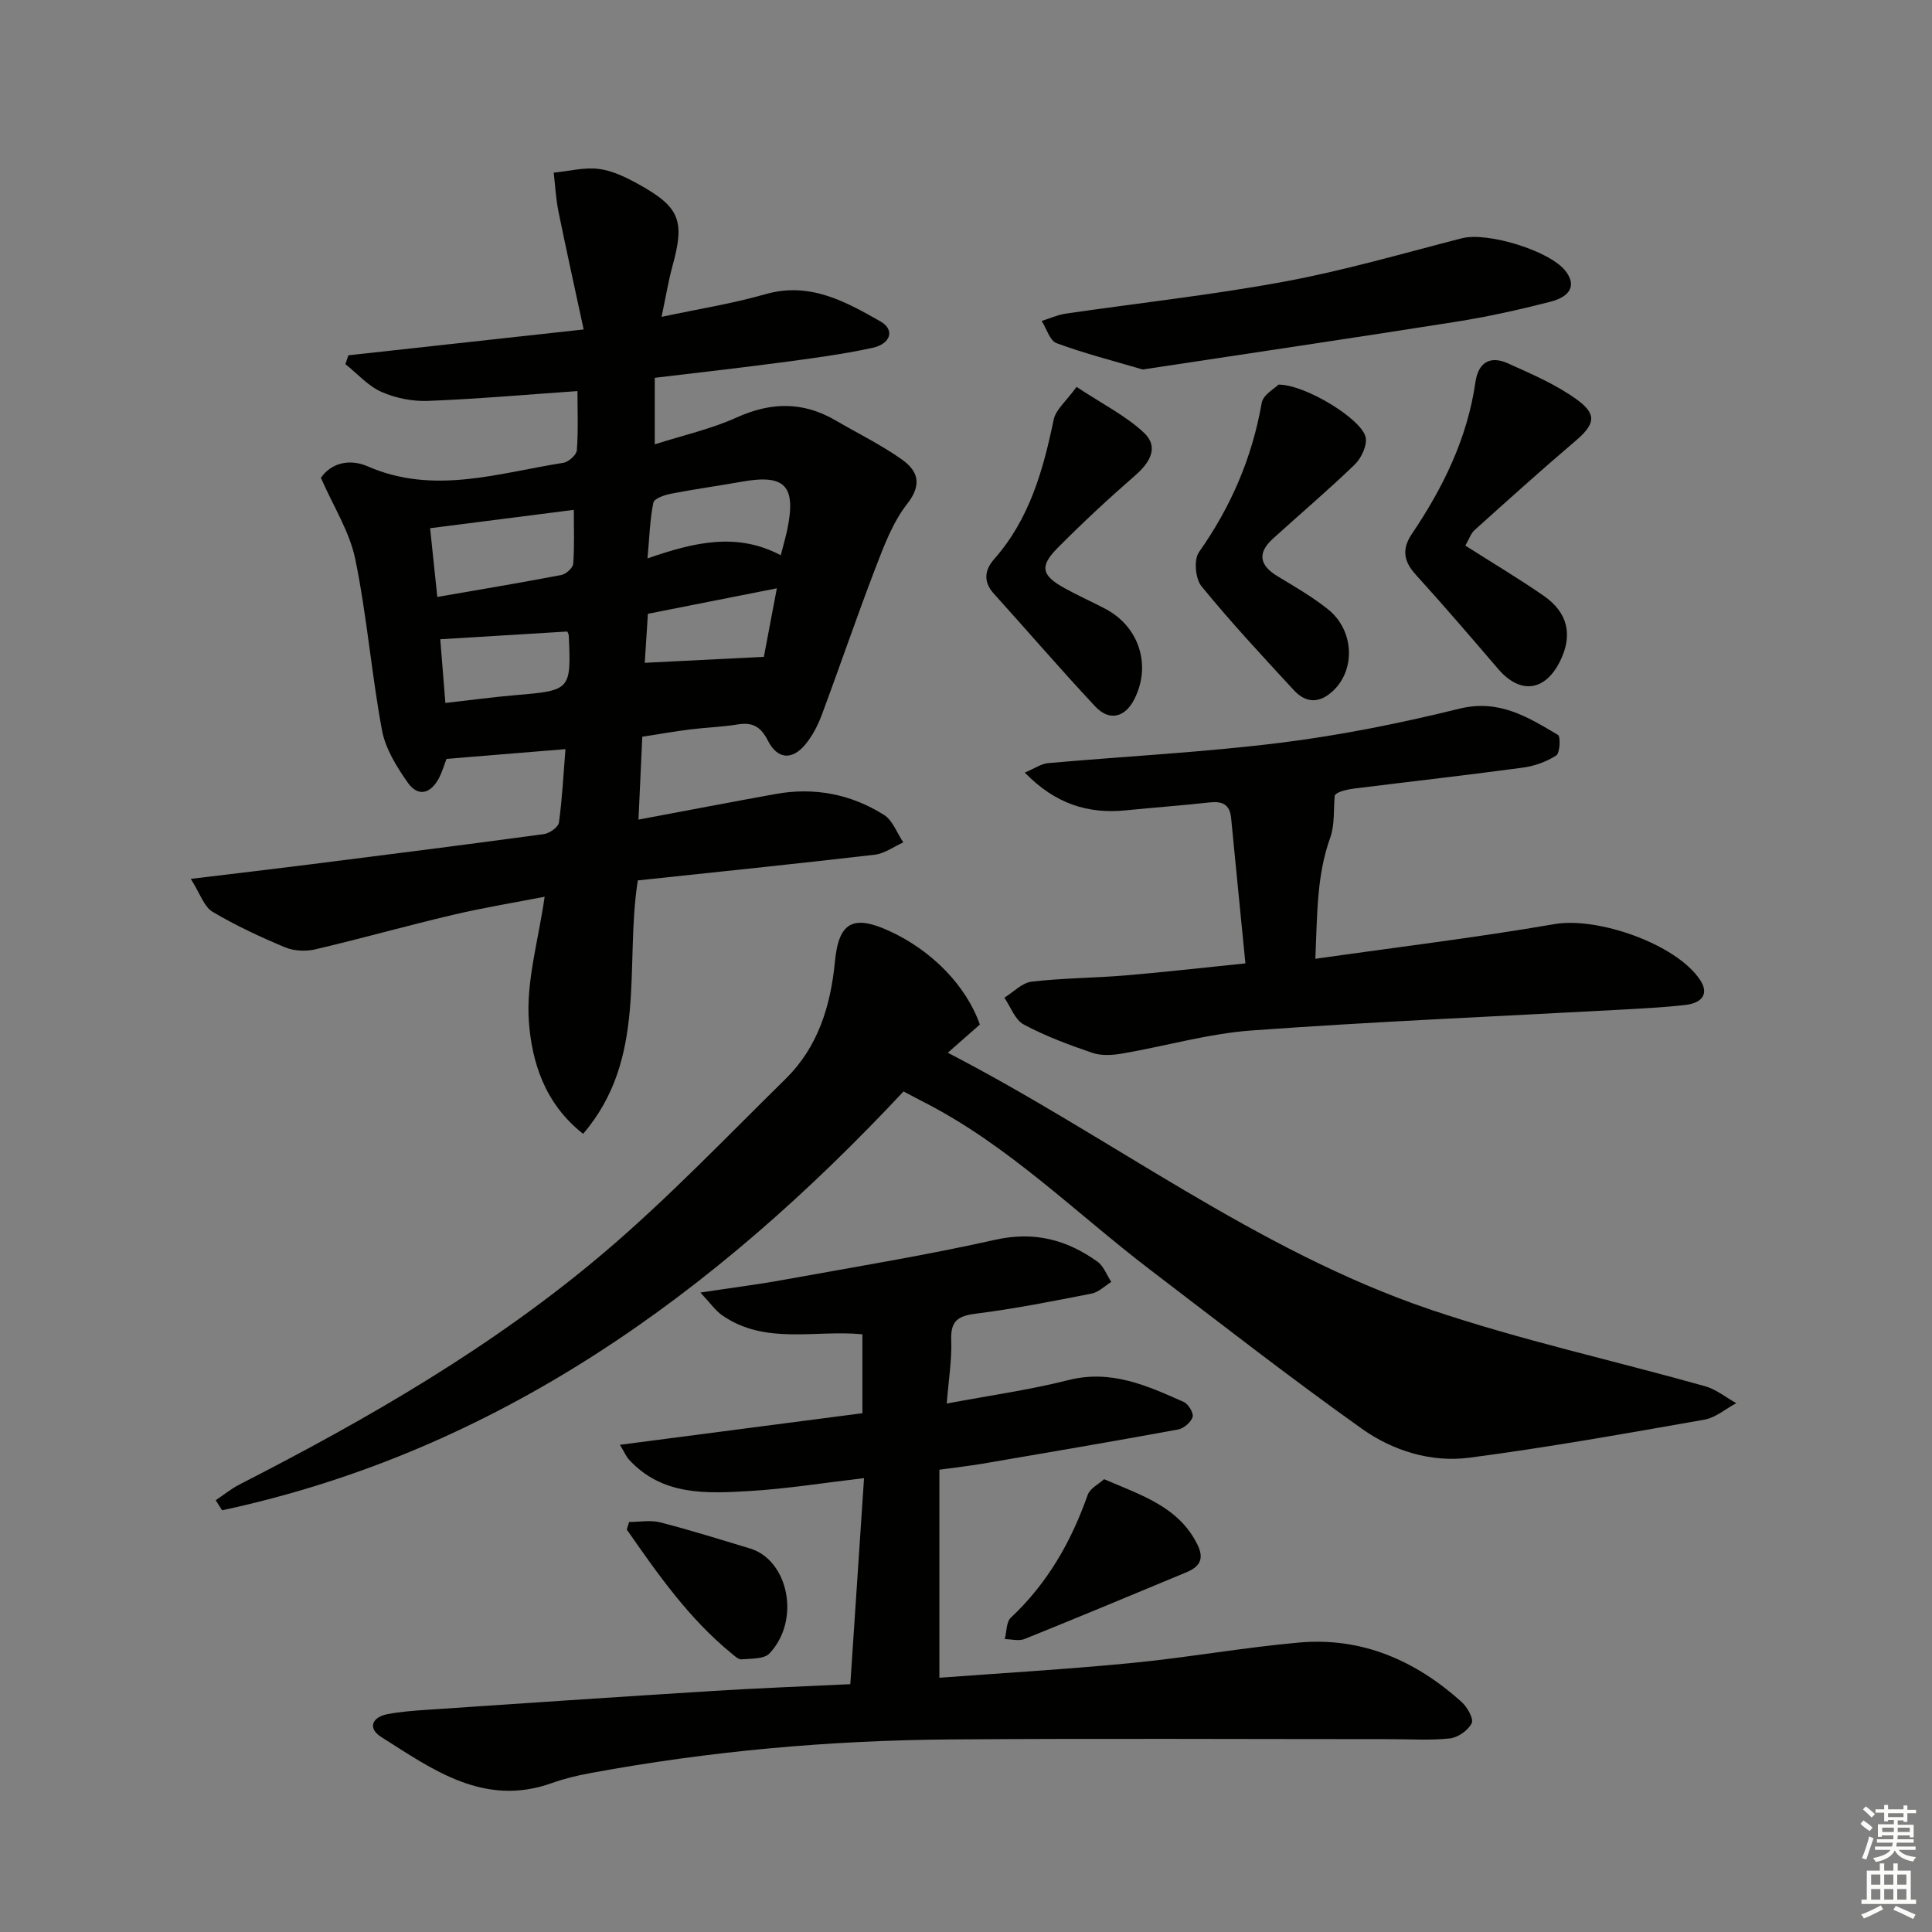
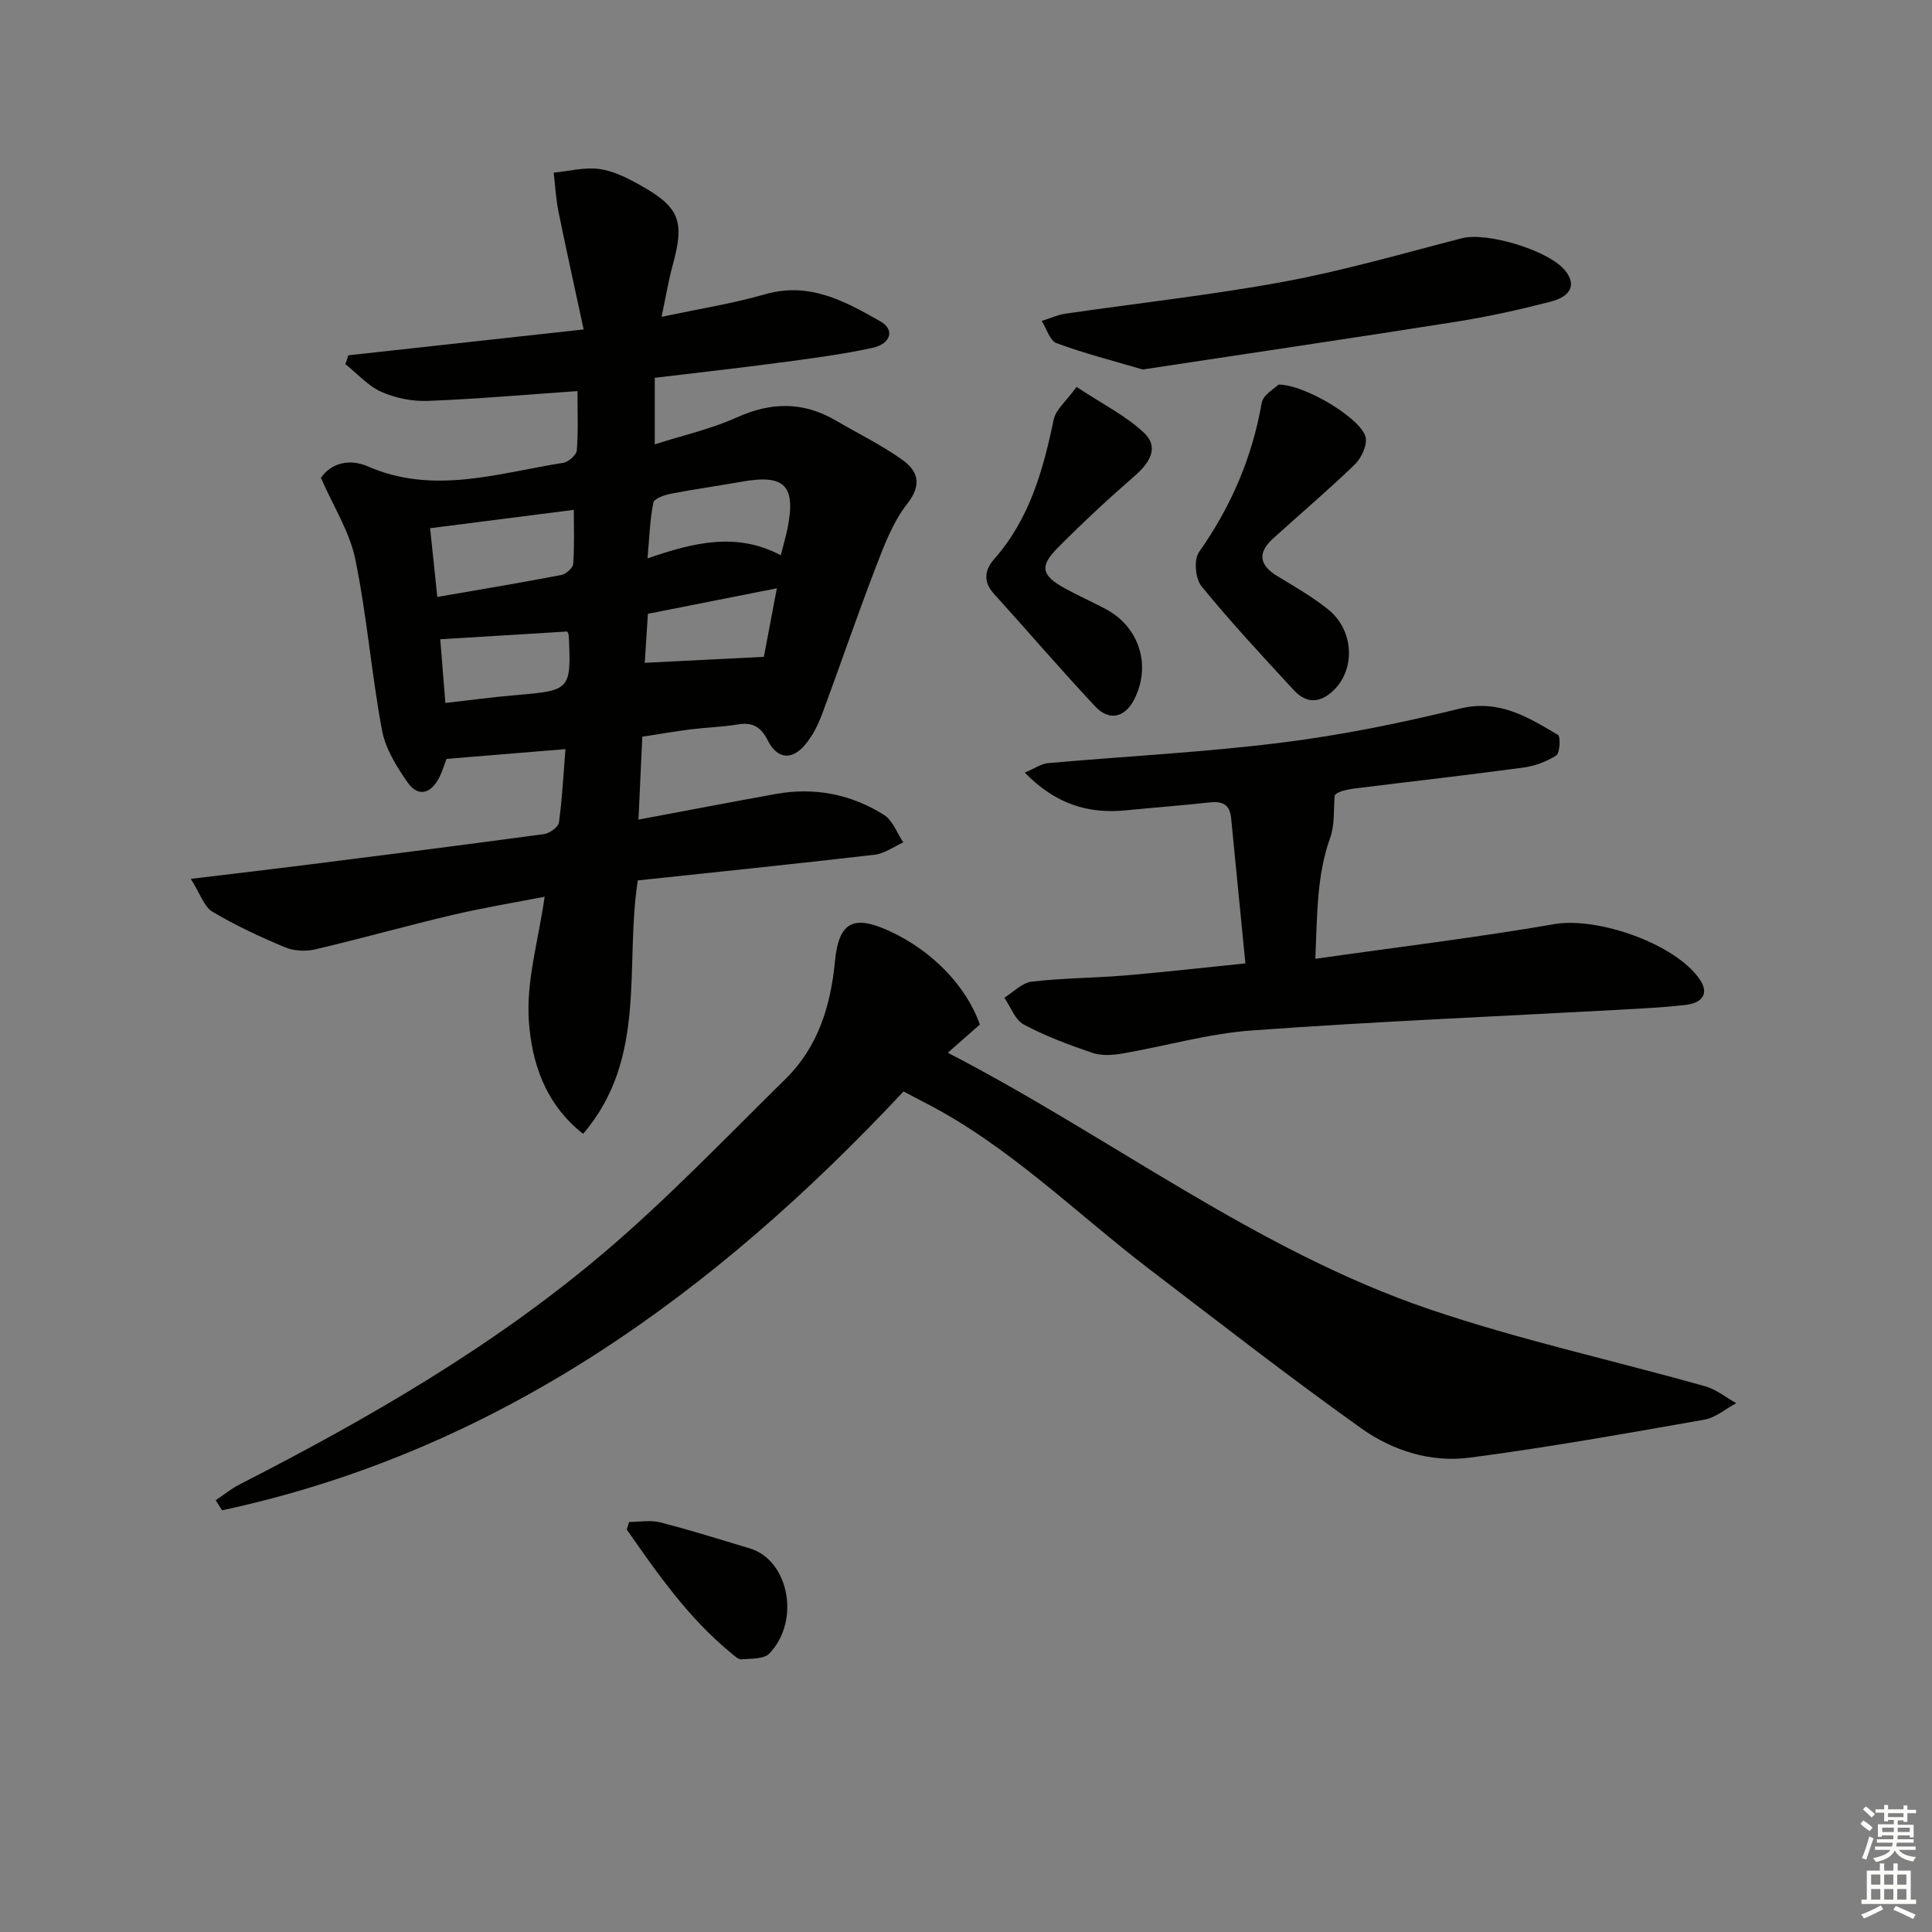
<svg xmlns="http://www.w3.org/2000/svg" enable-background="new 0 0 400 400" viewBox="0 0 400 400">
  <rect x="0" y="0" width="400" height="400" fill="#808080" stroke="none" />
  <g fill="#010100">
    <path d="m39.5 181.96c9.58-1.16 17.16-2.04 24.73-3 16.14-2.04 32.28-4.08 48.4-6.27 1.16-.16 2.95-1.44 3.09-2.39.68-4.89.92-9.83 1.35-15.2-8.62.71-16.66 1.37-24.63 2.02-.55 1.44-.91 2.73-1.51 3.89-1.71 3.3-4.34 4.12-6.54.98-2.29-3.27-4.6-7-5.31-10.83-2.18-11.74-3.12-23.73-5.53-35.42-1.17-5.67-4.53-10.89-7.11-16.81 2.17-3.15 6.02-3.98 9.68-2.38 13.69 5.98 27.06 1.38 40.51-.73 1.09-.17 2.73-1.64 2.8-2.6.31-4.08.13-8.2.13-12.25-10.45.72-20.67 1.63-30.91 2.03-3.22.13-6.73-.56-9.67-1.86-2.79-1.24-5-3.78-7.47-5.75.21-.61.41-1.22.62-1.83 15.82-1.74 31.63-3.48 48.71-5.35-1.87-8.71-3.62-16.55-5.22-24.43-.53-2.63-.67-5.35-.98-8.03 3.13-.31 6.34-1.16 9.38-.77 2.86.37 5.69 1.78 8.27 3.21 8.48 4.7 9.52 7.54 6.95 16.85-.86 3.13-1.38 6.36-2.27 10.56 7.7-1.64 14.7-2.74 21.46-4.68 9.18-2.64 16.57 1.48 23.88 5.64 2.98 1.69 2.15 4.63-1.68 5.46-6.31 1.37-12.75 2.2-19.16 3.05-8.52 1.14-17.07 2.09-25.91 3.15v13.78c5.86-1.88 11.66-3.17 16.97-5.57 7.12-3.22 13.75-3.31 20.47.61 4.59 2.68 9.4 5.03 13.72 8.09 3.27 2.31 4.3 5.11 1.11 9.18-2.99 3.82-4.81 8.68-6.58 13.3-3.87 10.07-7.34 20.29-11.11 30.4-.8 2.15-1.91 4.3-3.35 6.06-2.77 3.38-5.82 3.16-7.8-.72-1.43-2.82-3.11-3.88-6.21-3.37-3.27.54-6.6.63-9.89 1.04-3.11.39-6.2.94-9.91 1.51-.26 5.62-.51 11.16-.79 17.16 9.87-1.85 19.12-3.62 28.38-5.3 8.03-1.45 15.63.02 22.47 4.34 1.8 1.14 2.68 3.75 3.98 5.68-1.97.88-3.88 2.31-5.92 2.55-16.32 1.9-32.67 3.57-49.05 5.32-2.77 17.67 2.1 36.77-11.32 52.47-8.02-6.3-10.62-14.96-11.23-23.23-.61-8.32 1.99-16.88 3.26-25.86-5.97 1.16-12.57 2.24-19.06 3.77-9.5 2.23-18.9 4.89-28.41 7.12-1.97.46-4.41.36-6.25-.41-5.17-2.16-10.29-4.54-15.09-7.4-1.73-1.07-2.51-3.72-4.45-6.78zm51.04-58.37c8.88-1.54 17.31-2.94 25.7-4.55.96-.18 2.38-1.47 2.44-2.33.27-3.71.12-7.45.12-11.15-10.17 1.3-19.78 2.53-29.75 3.8.47 4.6.92 8.82 1.49 14.23zm71.11-8.63c.58-2.29 1.05-3.84 1.37-5.42 1.83-9.01-.52-11.4-9.44-9.81-4.88.87-9.8 1.54-14.67 2.49-1.34.26-3.47 1-3.64 1.85-.71 3.44-.8 7-1.21 11.54 9.7-3.36 18.51-5.46 27.59-.65zm-70.5 17.39c.31 3.87.68 8.4 1.06 13.19 5.17-.58 9.91-1.23 14.66-1.63 11.24-.95 11.4-1.07 10.89-12.28-.02-.44-.32-.87-.32-.88-8.6.52-16.96 1.03-26.29 1.6zm42.99-5.27c-.25 3.93-.47 7.29-.65 10.15 8.46-.42 16.24-.81 24.66-1.24.71-3.77 1.62-8.56 2.69-14.19-9.38 1.86-18.03 3.57-26.7 5.28z" />
-     <path d="m194.49 304.29v43.07c12.85-.96 26.39-1.75 39.88-3.06 11.56-1.13 23.03-3.2 34.6-4.23 12.98-1.16 24.1 3.72 33.64 12.3 1.17 1.06 2.54 3.47 2.09 4.4-.73 1.48-2.84 2.97-4.51 3.15-4.12.44-8.31.15-12.48.15-30.28 0-60.57-.17-90.85.06-25.13.19-50.11 2.41-74.84 7.01-2.61.48-5.22 1.12-7.71 2.01-14.04 5.04-24.66-2.73-35.42-9.55-2.75-1.74-1.96-4.08 1.36-4.71 2.6-.49 5.26-.7 7.91-.88 19.89-1.34 39.78-2.69 59.68-3.93 9.11-.57 18.24-.91 28.21-1.39.94-14.12 1.87-28.08 2.84-42.66-8.3.97-15.96 2.21-23.67 2.67-8.95.53-18.11 1.02-25.03-6.54-.51-.56-.81-1.31-1.84-3.03 17.1-2.23 33.46-4.36 50.2-6.54 0-5.28 0-10.66 0-16.34-9.75-.96-20.1 2.28-29.03-3.93-1.4-.97-2.42-2.49-4.51-4.71 6.51-.99 11.84-1.66 17.13-2.62 14.67-2.66 29.4-5.06 43.93-8.31 8.06-1.8 14.79-.01 21.13 4.52 1.3.93 1.94 2.78 2.88 4.21-1.35.83-2.61 2.12-4.06 2.41-7.96 1.56-15.94 3.15-23.98 4.16-3.71.47-5.25 1.49-5.1 5.45.15 4.1-.54 8.22-.93 13.16 8.79-1.66 17.12-2.81 25.22-4.86 8.83-2.23 16.29 1.16 23.85 4.53.96.43 2.09 2.31 1.84 3.11-.34 1.09-1.82 2.37-3 2.59-13.53 2.48-27.1 4.79-40.66 7.11-2.59.43-5.2.72-8.77 1.22z" />
    <path d="m202.87 212.12c-2.34 2.06-4.44 3.9-6.64 5.84 33.69 17.4 63.82 40.92 99.79 53.13 18.66 6.33 38.02 10.57 57.02 15.92 2.29.65 4.3 2.31 6.44 3.5-2.2 1.17-4.29 3.01-6.62 3.42-16.18 2.84-32.36 5.74-48.64 7.87-7.91 1.04-15.83-1.43-22.24-5.98-14.9-10.6-29.33-21.85-43.88-32.95-15.45-11.79-29.29-25.75-46.85-34.7-1.18-.6-2.35-1.24-4.18-2.2-39.11 41.81-84.01 74.48-141.09 86.72-.44-.69-.88-1.39-1.32-2.08 1.63-1.09 3.17-2.36 4.9-3.25 26.73-13.67 52.71-28.65 75.63-48.13 13.15-11.18 25.14-23.75 37.47-35.87 6.72-6.61 9.32-15.11 10.21-24.32.78-8.15 3.79-9.72 11.29-6.27 8.76 4.01 15.87 11.3 18.71 19.35z" />
-     <path d="m257.85 199.46c-1.02-10.39-2.01-20.24-2.96-30.1-.27-2.81-1.81-3.52-4.43-3.23-5.78.64-11.58 1.06-17.37 1.64-7.87.79-14.63-1.35-20.92-7.81 2.05-.86 3.4-1.84 4.81-1.96 16.05-1.43 32.18-2.23 48.15-4.22 12.46-1.55 24.85-4.06 37.05-7.06 8.17-2.01 14.15 1.74 20.37 5.43.59.35.42 3.76-.35 4.26-2.02 1.31-4.52 2.2-6.92 2.52-11.51 1.56-23.06 2.85-34.59 4.29-1.95.24-3.88.7-4.35 1.47-.27 2.92.03 6.06-.93 8.74-2.82 7.84-2.68 15.86-3.08 25.08 17.12-2.44 33.4-4.4 49.55-7.19 8.83-1.52 25.09 4.06 30.09 11.54 1.82 2.71.7 4.79-3.13 5.22-4.46.5-8.95.72-13.43.97-25.4 1.39-50.83 2.45-76.2 4.29-9.01.65-17.87 3.24-26.83 4.78-2.01.35-4.32.5-6.19-.13-4.86-1.65-9.73-3.47-14.24-5.88-1.81-.97-2.7-3.65-4.01-5.55 1.88-1.15 3.66-3.08 5.65-3.32 6.43-.75 12.95-.75 19.41-1.29 7.76-.65 15.5-1.54 24.85-2.49z" />
+     <path d="m257.85 199.46c-1.02-10.39-2.01-20.24-2.96-30.1-.27-2.81-1.81-3.52-4.43-3.23-5.78.64-11.58 1.06-17.37 1.64-7.87.79-14.63-1.35-20.92-7.81 2.05-.86 3.4-1.84 4.81-1.96 16.05-1.43 32.18-2.23 48.15-4.22 12.46-1.55 24.85-4.06 37.05-7.06 8.17-2.01 14.15 1.74 20.37 5.43.59.35.42 3.76-.35 4.26-2.02 1.31-4.52 2.2-6.92 2.52-11.51 1.56-23.06 2.85-34.59 4.29-1.95.24-3.88.7-4.35 1.47-.27 2.92.03 6.06-.93 8.74-2.82 7.84-2.68 15.86-3.08 25.08 17.12-2.44 33.4-4.4 49.55-7.19 8.83-1.52 25.09 4.06 30.09 11.54 1.82 2.71.7 4.79-3.13 5.22-4.46.5-8.95.72-13.43.97-25.4 1.39-50.83 2.45-76.2 4.29-9.01.65-17.87 3.24-26.83 4.78-2.01.35-4.32.5-6.19-.13-4.86-1.65-9.73-3.47-14.24-5.88-1.81-.97-2.7-3.65-4.01-5.55 1.88-1.15 3.66-3.08 5.65-3.32 6.43-.75 12.95-.75 19.41-1.29 7.76-.65 15.5-1.54 24.85-2.49" />
    <path d="m236.58 76.5c-6.03-1.78-12.04-3.31-17.83-5.45-1.4-.52-2.07-3.01-3.08-4.6 1.65-.51 3.26-1.26 4.95-1.51 15.11-2.21 30.32-3.86 45.32-6.64 12.37-2.29 24.51-5.83 36.72-8.97 5.28-1.36 18.25 2.57 21.5 6.82 2.14 2.8 1.18 5.2-3.2 6.33-6.42 1.65-12.91 3.09-19.46 4.13-21.47 3.39-42.97 6.56-64.92 9.89z" />
-     <path d="m303.38 112.96c5.7 3.63 11.1 6.84 16.25 10.41 5.01 3.48 6.01 8.13 3.4 13.45-3.12 6.36-8.29 7-12.87 1.66-5.62-6.55-11.23-13.11-17.04-19.5-2.53-2.78-2.92-5.31-.8-8.45 6.47-9.58 11.48-19.8 13.15-31.4.59-4.12 3.06-5.54 6.68-3.92 4.94 2.22 10.05 4.4 14.38 7.56 4.27 3.12 3.61 5.16-.46 8.62-7.06 6-13.94 12.22-20.83 18.41-.7.64-1.01 1.69-1.86 3.16z" />
    <path d="m264.7 79.63c5.55-.02 17.14 7.09 18.03 10.85.39 1.66-.86 4.34-2.22 5.67-5.48 5.31-11.32 10.24-16.97 15.38-3.31 3.01-2.74 5.55 1 7.8 3.55 2.14 7.18 4.24 10.41 6.82 5.36 4.28 5.74 12.3 1.19 16.74-2.81 2.74-5.67 2.81-8.25.02-6.52-7.06-13.07-14.1-19.14-21.54-1.27-1.55-1.61-5.51-.52-7.05 6.63-9.4 11.01-19.56 12.99-30.89.29-1.72 2.75-3.04 3.48-3.8z" />
    <path d="m222.89 80.1c5.46 3.62 10.24 6 13.96 9.5 3.15 2.97 1.24 6.17-1.84 8.85-5.52 4.8-10.88 9.79-16.03 14.98-3.81 3.84-3.35 5.71 1.46 8.36 2.76 1.53 5.67 2.81 8.46 4.29 7.01 3.72 9.52 11.75 5.91 18.76-1.91 3.71-5.14 4.53-8.05 1.43-7.16-7.65-13.98-15.6-21.01-23.37-2.26-2.5-1.85-4.96.07-7.13 7.32-8.29 10.15-18.39 12.33-28.88.44-2.1 2.6-3.83 4.74-6.79z" />
-     <path d="m228.59 306.25c7.93 3.41 15.44 5.74 19.31 13.51 1.52 3.05.43 4.64-2.28 5.77-11.15 4.64-22.3 9.29-33.5 13.81-1.18.47-2.72.03-4.09.02.39-1.51.3-3.55 1.26-4.45 7.58-7.09 12.5-15.74 15.91-25.42.49-1.36 2.29-2.23 3.39-3.24z" />
    <path d="m130.25 315.11c2.16 0 4.43-.44 6.45.08 6.26 1.61 12.43 3.55 18.62 5.42 7.84 2.38 10.55 14.75 3.99 21.72-1.12 1.19-3.79 1.04-5.77 1.22-.66.06-1.47-.72-2.1-1.24-8.84-7.23-15.26-16.43-21.67-25.63.16-.53.32-1.05.48-1.57z" />
  </g>
  <path d="m385.2 377.6.6-.7c.6.4 1.3.9 1.9 1.5l-.6.7c-.8-.5-1.4-1-1.9-1.5zm.3 7.1c.6-1.4 1.1-2.9 1.5-4.5.3.1.6.3.9.4-.5 1.4-1 2.9-1.5 4.4zm.2-10.1.6-.6c.7.5 1.3 1.1 1.9 1.6l-.7.7c-.6-.6-1.2-1.2-1.8-1.7zm8.4-.8h.8v.9h1.8v.7h-1.8v1.8h-.8v-.3h-1.2v.9h3.3v2.6h-.8v-.4h-2.5c0 .3 0 .6-.1.8h3.4v.7h-3.5c0 .3-.1.6-.1.8h4v.7h-3.5c.7.9 1.9 1.3 3.6 1.5-.2.2-.4.5-.6.9-1.9-.3-3.2-1.1-3.8-2.3-.5 1.1-1.8 2-3.9 2.4-.2-.3-.4-.5-.6-.8 1.9-.4 3.1-.9 3.6-1.7h-3.2v-.7h3.5c.1-.2.1-.5.2-.8h-3.3v-.7h3.4c0-.2 0-.5 0-.8h-2.4v.3h-.8v-2.6h3.3v-.9h-1.2v.3h-.8v-1.8h-1.8v-.7h1.8v-.9h.8v.9h3.2zm-4.4 5.5h2.4c0-.3 0-.6 0-.9h-2.4zm1.2-3.1h3.2v-.8h-3.2zm4.4 2.2h-2.4v.9h2.5v-.9z" fill="#fbfcfa" />
  <path d="m389.2 385.8h.9v1.5h1.9v-1.5h.9v1.5h2.7v6h1.1v.9h-11.3v-.9h1.1v-6h2.7zm.2 8.7.5.8c-1.2.6-2.5 1.3-4 1.9-.2-.3-.3-.6-.6-.8 1.6-.6 3-1.3 4.1-1.9zm-2-4.3h1.9v-2.1h-1.9zm0 3.1h1.9v-2.2h-1.9zm2.7-3.1h1.9v-2.1h-1.9zm0 3.1h1.9v-2.2h-1.9zm2.4 1.3c1.4.6 2.7 1.2 4.1 1.8l-.5.9c-1.5-.7-2.8-1.4-4.1-1.9zm2.2-6.5h-1.9v2.1h1.9zm-1.9 5.2h1.9v-2.2h-1.9z" fill="#fbfcfa" />
</svg>